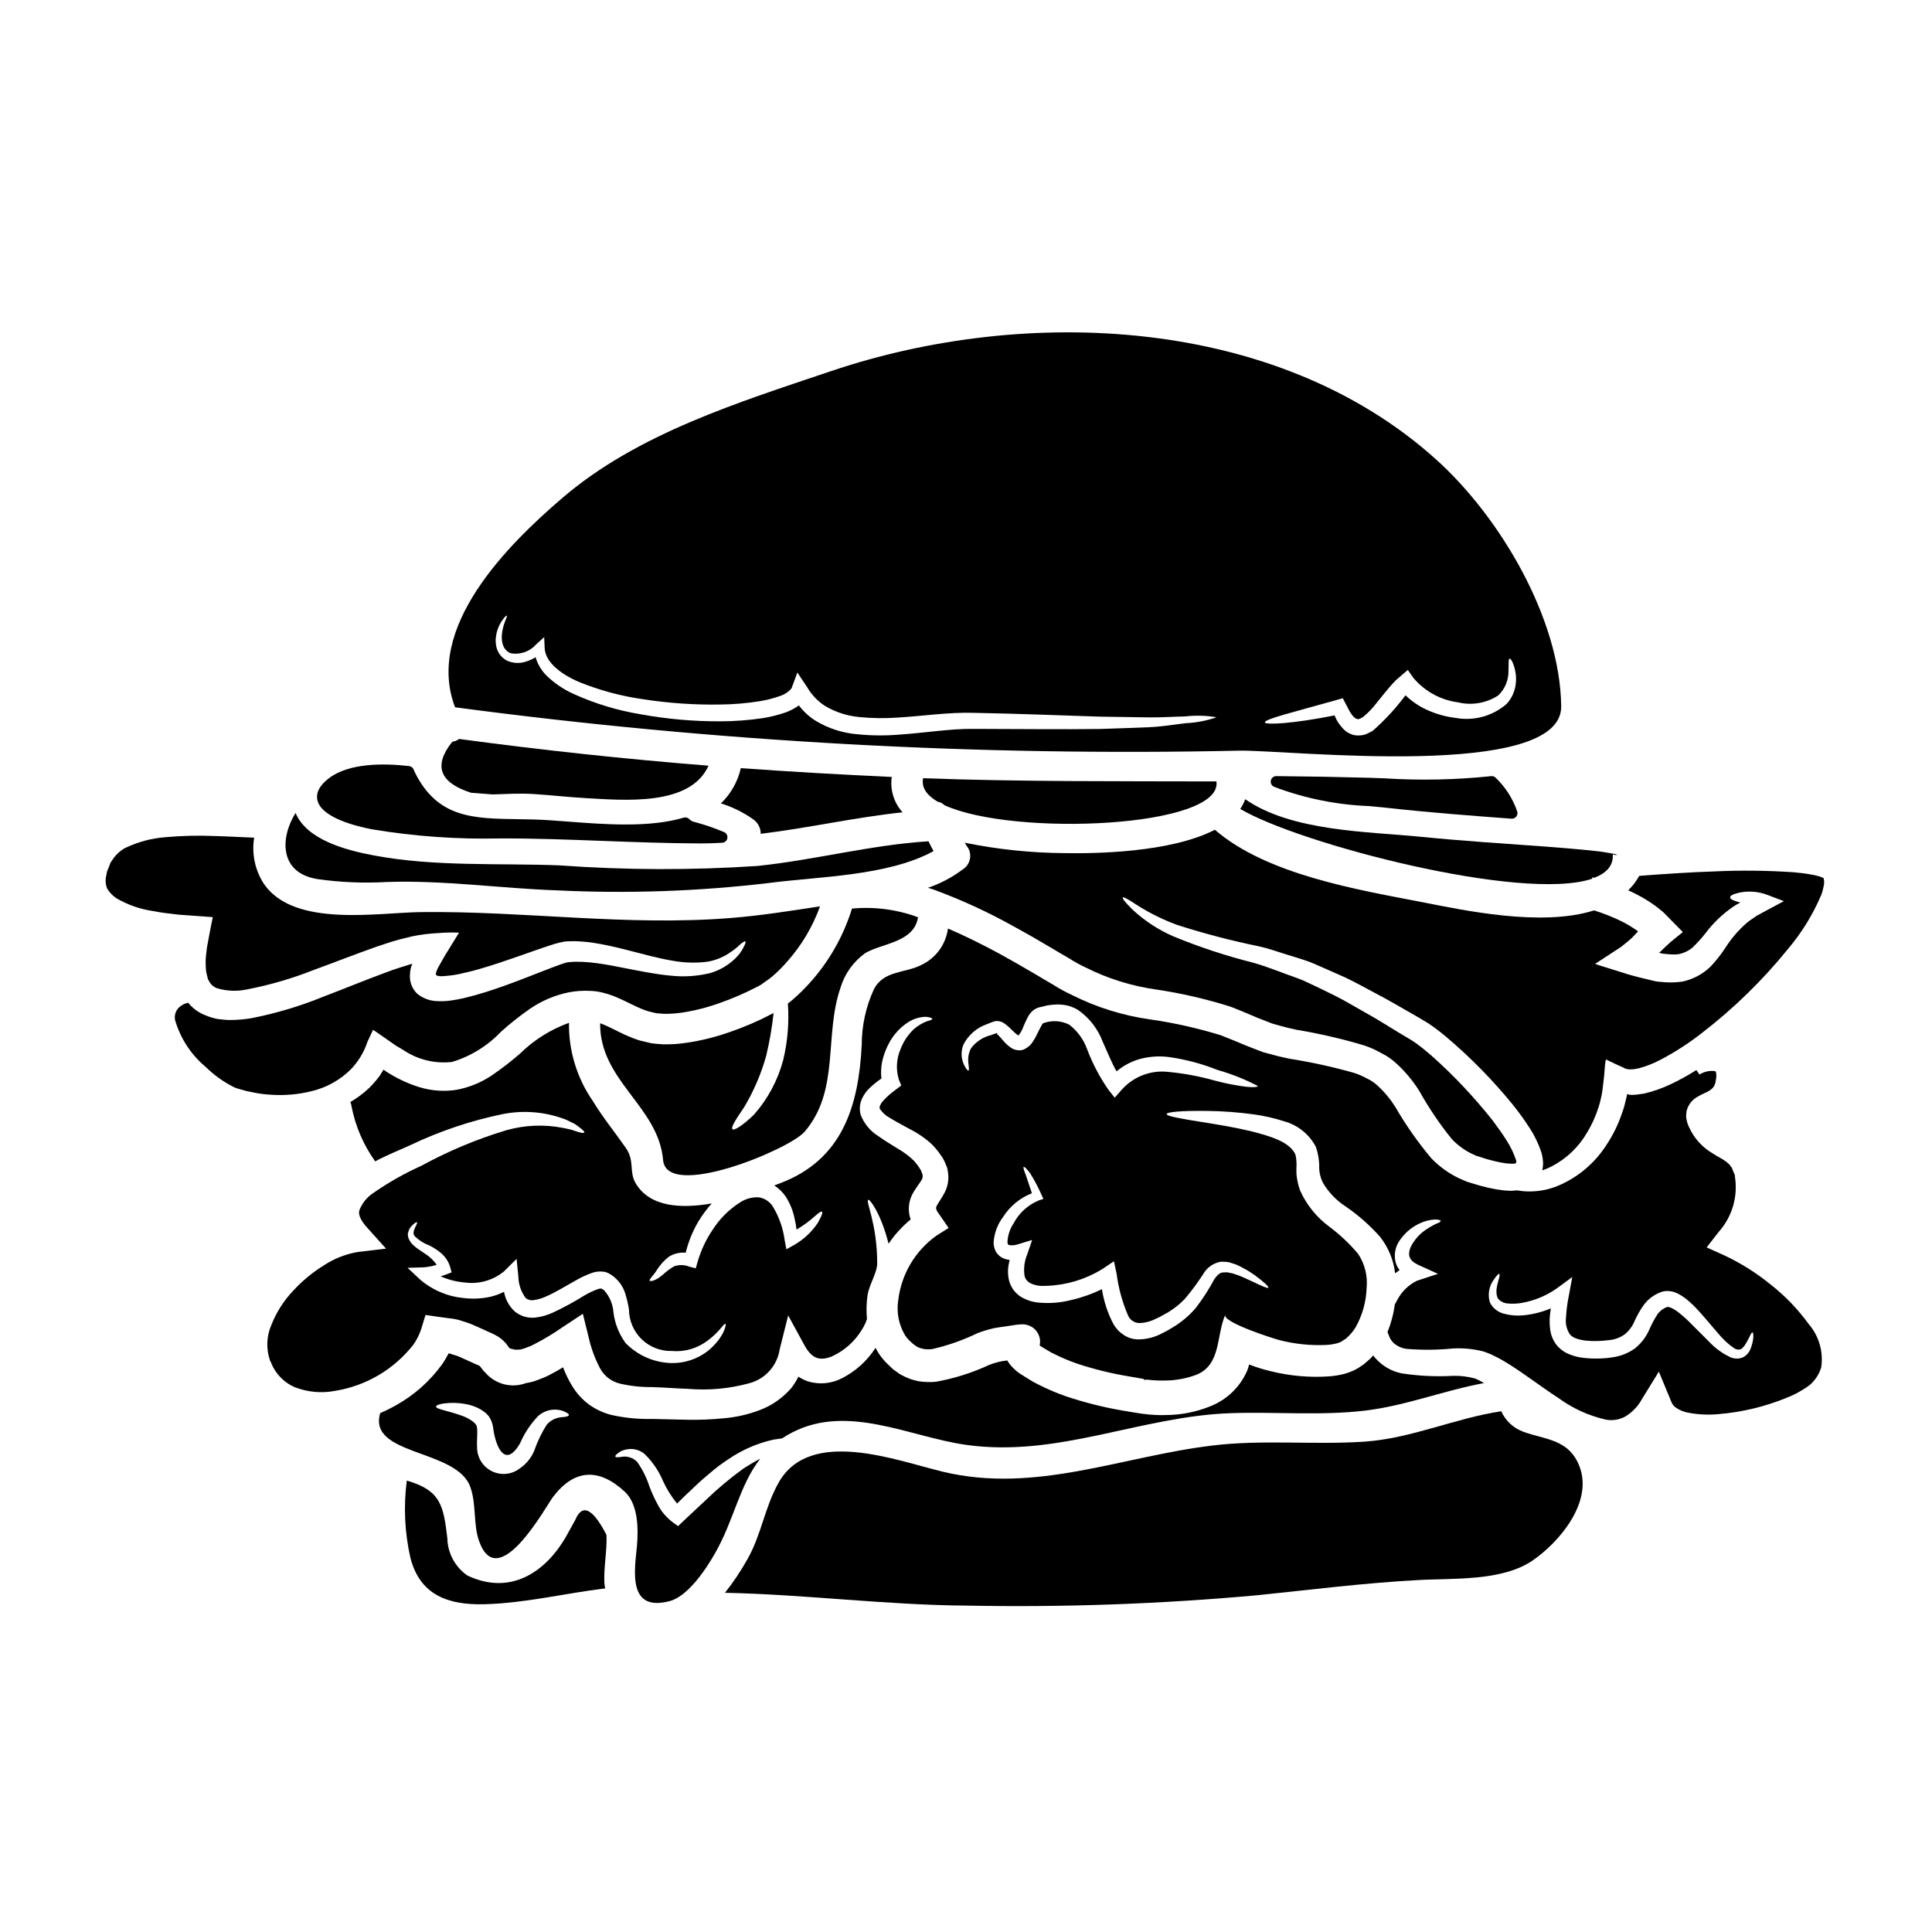
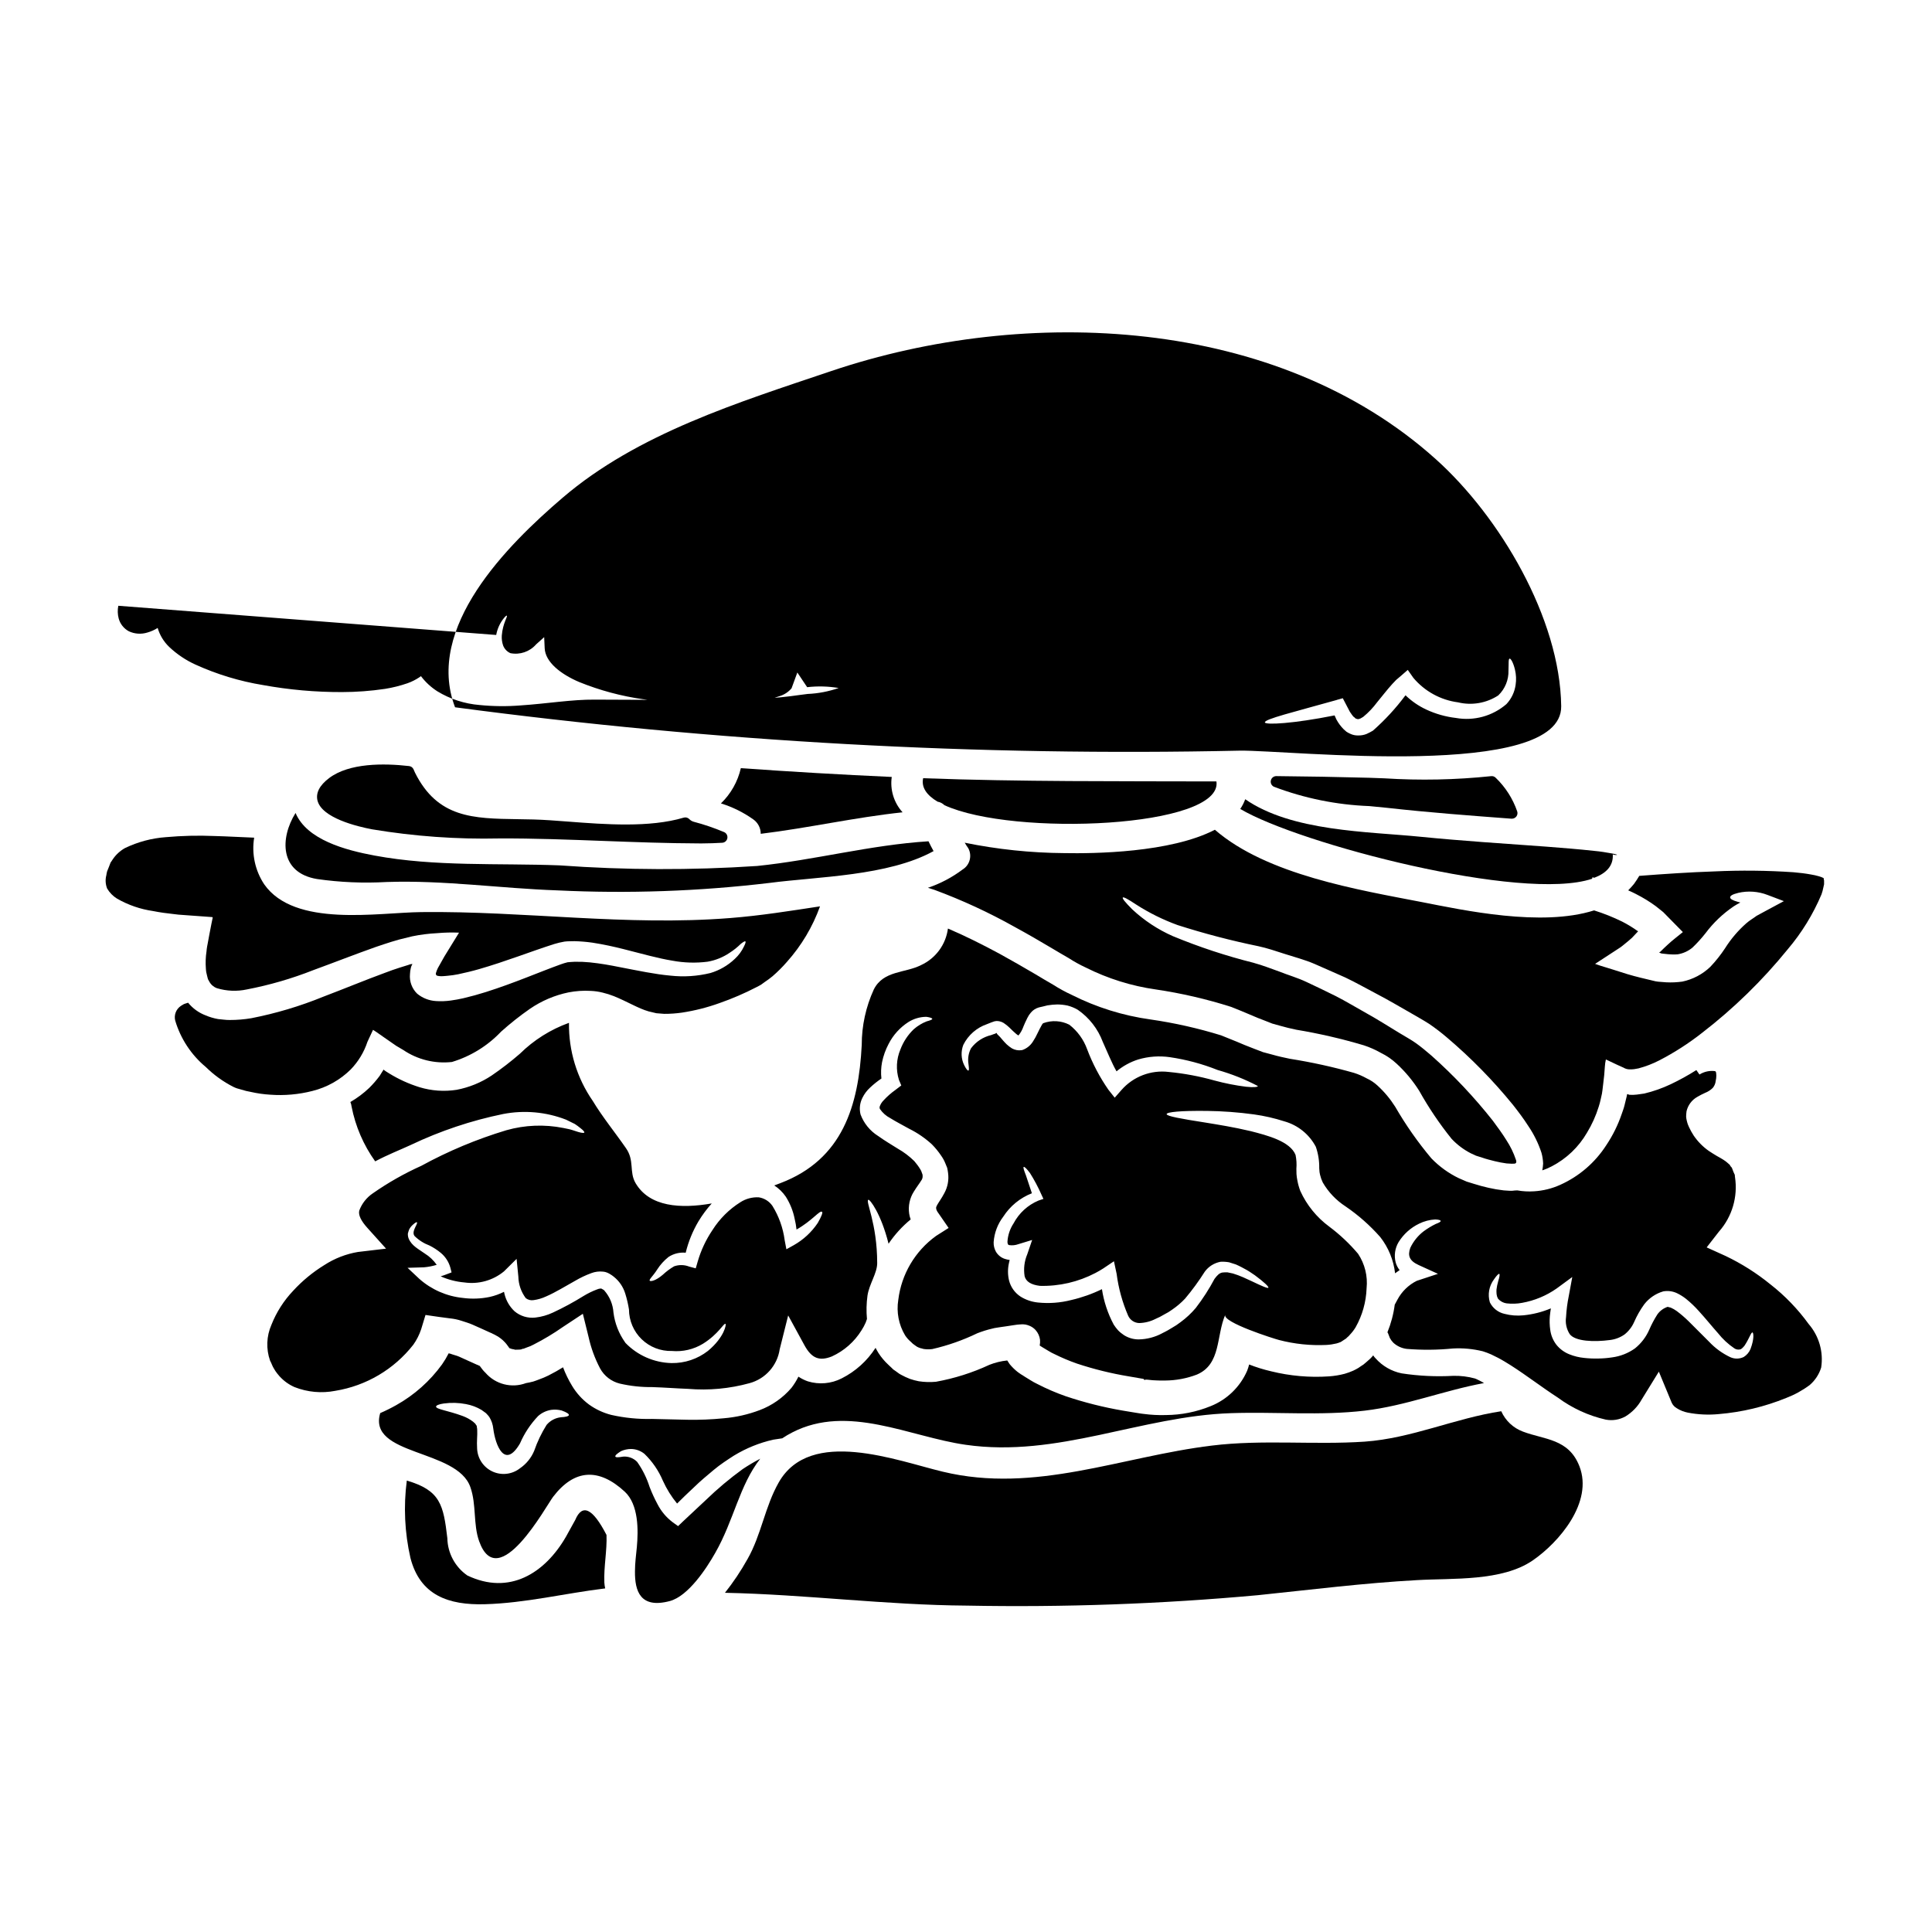
<svg xmlns="http://www.w3.org/2000/svg" fill="#000000" width="800px" height="800px" version="1.1" viewBox="144 144 512 512">
  <g>
    <path d="m242.68 363.79c11.117 1.848 22.383 2.656 33.648 2.406 9.191-0.043 18.523 0.32 27.551 0.656 8.336 0.312 16.961 0.633 25.434 0.66h0.789c1.77 0 3.543-0.074 5.281-0.172h0.004c0.68-0.035 1.246-0.535 1.367-1.203 0.125-0.672-0.227-1.34-0.848-1.617-2.629-1.109-5.328-2.031-8.086-2.754-0.438-0.125-0.828-0.363-1.141-0.691-0.387-0.402-0.965-0.555-1.496-0.391-9.031 2.699-20.934 1.789-30.492 1.055-3.394-0.262-6.555-0.5-9.289-0.57-1.43-0.035-2.82-0.059-4.195-0.078-11.852-0.172-21.215-0.312-27.223-12.32l-0.395-0.906c-0.215-0.473-0.664-0.797-1.18-0.852-6.727-0.766-15.871-0.836-21.195 3.191-2.523 1.91-3.543 3.898-3.086 5.902 1.117 4.672 10.547 6.93 14.551 7.684z" />
-     <path d="m268.85 354.09c1.891 0.137 3.809 0.277 5.699 0.441 3.59-0.109 7.234-0.332 10.824-0.109 4.629 0.301 9.258 0.824 13.918 1.094 10.082 0.551 27.648 2.219 32.469-8.602-22.082-1.754-44.113-4.117-66.086-7.086-0.531 0.402-1.156 0.656-1.812 0.742-5.07 6.34-3.406 10.844 4.988 13.52z" />
    <path d="m228 376.95c6.113 0.875 12.301 1.141 18.465 0.789 15.148-0.52 30.109 1.695 45.238 2.219 18.746 0.906 37.531 0.25 56.168-1.969 12.902-1.695 31.488-1.805 43.535-8.438-0.469-0.848-0.934-1.723-1.344-2.602-15.371 0.961-30.191 4.988-45.484 6.551v-0.004c-17.406 1.152-34.871 1.094-52.273-0.164-16.305-0.629-32.934 0.395-49.047-2.602-7.672-1.426-17.945-4.164-20.934-11.289-4.133 6.629-4.301 15.836 5.676 17.508z" />
-     <path d="m347.07 423.71c0.883-3.711 1.531-7.473 1.945-11.262-0.191 0.082-0.355 0.191-0.52 0.277v-0.004c-3.586 1.887-7.316 3.488-11.152 4.797-3.738 1.328-7.606 2.285-11.535 2.848-1.996 0.301-4.012 0.43-6.027 0.395-1.098-0.082-2.191-0.137-3.234-0.305l-3.094-0.738c-3.977-1.258-7.125-3.258-9.754-4.301v-0.004c-0.223-0.07-0.445-0.152-0.66-0.246-0.133 15.293 15.43 21.977 16.688 36.25 0.93 10.715 33.398-2.754 37.48-7.477 9.445-10.934 5.117-25.535 9.566-38.277h-0.004c1.129-3.668 3.43-6.863 6.551-9.098 4.656-2.684 12.875-2.793 13.973-9.48-5.59-2.074-11.574-2.859-17.508-2.301-2.242 7.254-6.027 13.938-11.098 19.59-1.461 1.637-3.023 3.172-4.684 4.602-0.387 0.34-0.789 0.66-1.207 0.961 0.355 5.019-0.059 10.062-1.234 14.957-1.422 5.383-4.086 10.355-7.777 14.52-3.043 2.961-5.289 4.273-5.672 3.836-0.469-0.523 0.93-2.66 3.094-5.836 2.562-4.281 4.535-8.895 5.863-13.703z" />
    <path d="m226.81 433.11c3.82-0.949 7.312-2.91 10.113-5.672 2.023-2.078 3.543-4.59 4.453-7.344 0.492-1.066 0.988-2.106 1.48-3.176 0.934 0.574 1.918 1.316 2.879 1.969l2.961 2.055c0.242 0.191 0.52 0.332 0.789 0.496l0.602 0.355 0.789 0.465-0.008-0.004c3.785 2.562 8.359 3.688 12.902 3.18 4.961-1.5 9.449-4.269 13.016-8.031 2.422-2.172 4.973-4.191 7.644-6.051 3.086-2.117 6.566-3.602 10.234-4.359 1.941-0.379 3.926-0.512 5.902-0.395 1.074 0.043 2.141 0.199 3.18 0.465 1.008 0.242 1.996 0.555 2.957 0.934 3.644 1.48 6.41 3.231 9.18 4.027l2.055 0.492 2.082 0.164c1.578 0.008 3.16-0.102 4.723-0.328 3.379-0.516 6.699-1.359 9.914-2.516 3.402-1.188 6.719-2.617 9.914-4.277 0.395-0.215 0.789-0.395 1.152-0.629l1.012-0.738h0.004c0.691-0.457 1.359-0.953 1.996-1.48 1.359-1.176 2.633-2.449 3.812-3.805 3.84-4.297 6.816-9.293 8.77-14.715-7.891 1.203-15.742 2.465-23.758 3.094-27.613 2.191-54.41-1.891-81.867-1.574-11.562 0.113-33.605 4.16-41.672-7.363-2.414-3.641-3.363-8.055-2.66-12.359-3.672-0.133-7.125-0.355-10.547-0.438-4.285-0.18-8.578-0.078-12.852 0.305-3.766 0.27-7.445 1.254-10.848 2.898-1.297 0.73-2.406 1.754-3.234 2.988-0.191 0.277-0.355 0.574-0.574 0.852l-0.438 1.148-0.469 1.152c-0.098 0.352-0.168 0.707-0.215 1.066-0.305 1.164-0.227 2.391 0.215 3.508 0.645 1.098 1.551 2.019 2.633 2.684 2.953 1.691 6.195 2.805 9.562 3.289 1.777 0.355 3.562 0.602 5.367 0.789l1.344 0.16 2.633 0.191c1.805 0.137 3.641 0.277 5.453 0.395l0.684 0.051c0.082 0.027 0.246 0 0.301 0.055l-0.051 0.332-0.277 1.344-0.52 2.684-0.496 2.684c-0.078 0.441-0.188 0.906-0.242 1.398l-0.055 0.605h-0.004c-0.23 1.516-0.285 3.047-0.164 4.574 0.027 0.648 0.141 1.293 0.328 1.918l0.215 0.852c0.137 0.219 0.246 0.441 0.359 0.656 0.441 0.812 1.16 1.438 2.027 1.754 2.57 0.777 5.297 0.891 7.922 0.328 6.019-1.156 11.918-2.867 17.617-5.117 5.695-2.082 11.18-4.242 16.629-6.164 1.344-0.465 2.711-0.902 4.082-1.344l2.055-0.602c1.152-0.305 2.301-0.574 3.453-0.852 2.18-0.449 4.394-0.727 6.617-0.836 1.922-0.172 3.856-0.219 5.785-0.133-1.32 2.137-2.606 4.246-3.894 6.328-0.574 1.012-1.148 2.055-1.723 3.066-0.215 0.438-0.391 0.898-0.523 1.367-0.055 0.414 0.164 0.711 0.824 0.738l-0.004 0.004c0.34 0.039 0.68 0.051 1.016 0.027 0.395 0 0.875-0.082 1.316-0.109 0.926-0.082 1.844-0.211 2.754-0.395 1.836-0.395 3.672-0.824 5.481-1.344 7.234-2.082 13.672-4.66 19.949-6.66h-0.004c0.906-0.277 1.824-0.496 2.758-0.656 1.066-0.137 1.777-0.055 2.684-0.109 1.578 0.043 3.156 0.172 4.723 0.395 2.988 0.465 5.699 1.066 8.195 1.695 4.988 1.262 9.234 2.469 12.957 3.07 3.098 0.582 6.269 0.676 9.398 0.273 2.082-0.367 4.062-1.172 5.809-2.359 1.066-0.68 2.059-1.473 2.957-2.363 0.66-0.52 1.07-0.762 1.207-0.656 0.137 0.105 0.055 0.523-0.359 1.316h0.004c-0.594 1.266-1.434 2.402-2.465 3.344-1.824 1.73-4.031 3.008-6.438 3.723-3.477 0.855-7.074 1.086-10.629 0.688-4.055-0.355-8.551-1.316-13.508-2.269-2.465-0.496-5.07-0.961-7.754-1.234v-0.004c-1.348-0.133-2.703-0.188-4.055-0.164-0.629 0.055-1.453 0.055-1.918 0.133v0.004c-0.613 0.148-1.219 0.332-1.809 0.551-5.777 2.082-12.328 4.961-19.859 7.34-1.895 0.602-3.894 1.152-5.977 1.645-1.066 0.246-2.164 0.438-3.312 0.602h-0.004c-1.289 0.18-2.594 0.227-3.891 0.141-1.84-0.105-3.598-0.793-5.016-1.969-1.371-1.348-2.066-3.238-1.891-5.152 0.02-0.555 0.094-1.105 0.223-1.645 0.055-0.16 0.055-0.133 0.055-0.188l0.082-0.277c0.082-0.164 0.133-0.305 0.215-0.438 0.246-0.246-0.188-0.109-0.355-0.109-0.164 0-0.359 0.109-0.602 0.188-0.789 0.246-1.574 0.496-2.363 0.738-1.258 0.395-2.547 0.852-3.836 1.348-5.176 1.891-10.629 4.164-16.41 6.356h0.004c-6.156 2.512-12.543 4.418-19.07 5.695-1.883 0.316-3.789 0.473-5.699 0.469-0.961 0.027-2.055-0.164-3.098-0.246-1.137-0.203-2.25-0.531-3.312-0.984-1.812-0.688-3.41-1.844-4.629-3.348-0.246 0.082-0.496 0.164-0.789 0.246v0.004c-0.246 0.062-0.48 0.176-0.684 0.328-0.164 0.109-0.359 0.191-0.492 0.305v-0.004c-1.242 0.859-1.824 2.398-1.453 3.863 1.43 4.809 4.25 9.09 8.109 12.301 2.152 2.121 4.621 3.894 7.316 5.266 0.309 0.152 0.629 0.281 0.957 0.391l1.152 0.328c0.805 0.262 1.629 0.461 2.465 0.605 1.711 0.391 3.453 0.641 5.207 0.742 3.75 0.277 7.519-0.059 11.16-0.992z" />
    <path d="m520.44 365.75c-14-1.398-34.082-1.371-46.445-9.945-0.328 0.91-0.77 1.777-1.316 2.574 15.562 9.234 74.785 24.715 93.238 18.5l0.105-0.395h0.004c0.152 0.055 0.309 0.102 0.469 0.137 3.285-1.258 5.117-3.258 4.902-6.246 0.027 0.277 2.711 0.332-0.305-0.219-1.508-0.273-3.012-0.52-4.547-0.656-4.219-0.465-8.438-0.789-12.629-1.121-11.191-0.809-22.371-1.523-33.477-2.629z" />
    <path d="m506.86 357.62c1.66 0.152 3.234 0.301 4.66 0.457 11.125 1.246 22.266 2.078 33.043 2.887h0.109l0.004-0.004c0.469 0 0.914-0.227 1.191-0.605 0.277-0.379 0.355-0.871 0.211-1.32-1.164-3.375-3.113-6.43-5.688-8.906-0.32-0.344-0.789-0.504-1.254-0.438-9.383 0.98-18.828 1.172-28.242 0.574l-4.074-0.148c-8.203-0.219-16.402-0.367-24.602-0.441h0.004c-0.691 0.004-1.285 0.484-1.434 1.156-0.152 0.672 0.184 1.359 0.805 1.66 8.086 3.07 16.621 4.801 25.266 5.129z" />
    <path d="m340.33 347.57c-0.812 3.559-2.648 6.805-5.273 9.34 3.055 0.945 5.941 2.367 8.547 4.219 1.258 0.875 2.004 2.309 2 3.84 12.594-1.535 24.984-4.356 37.59-5.699-2.305-2.539-3.359-5.977-2.871-9.371-13.336-0.602-26.664-1.379-39.992-2.328z" />
-     <path d="m472.55 342.93c13.07-0.191 85.457 7.973 85.184-11.781-0.301-23.344-16.305-50.277-33.23-65.457-42.223-37.945-108.63-40.742-160.18-23.371-24.465 8.266-51.344 16.531-71.262 33.617-14.633 12.523-36.523 34.363-28.469 55.496v0.004c68.918 9.168 138.44 13.012 207.95 11.492zm25.73-13.453 1.574-0.438 0.82 1.574c0.332 0.656 0.684 1.316 1.043 2 0.395 0.52 0.789 1.285 1.23 1.508l0.305 0.301c0.082 0.027 0.164 0.027 0.242 0.055 0.164 0.137 0.305 0.082 0.441 0.082 0.109 0.109 0.395-0.137 0.574-0.137 0.246-0.109 0.52-0.328 0.789-0.465h-0.004c1.367-1.125 2.594-2.414 3.648-3.84 1.258-1.504 2.492-3.148 4-4.82l1.066-1.121 1.262-1.07 1.805-1.574 1.48 2.109c3 3.562 7.219 5.879 11.836 6.488 3.652 0.883 7.508 0.219 10.66-1.832 1.805-1.727 2.789-4.137 2.711-6.633 0.082-1.918-0.055-3.039 0.305-3.121 0.242-0.082 0.93 0.879 1.426 2.961h-0.004c0.312 1.309 0.371 2.668 0.164 3.996-0.266 1.91-1.117 3.691-2.438 5.098-3.684 3.176-8.598 4.519-13.383 3.668-2.734-0.316-5.398-1.074-7.891-2.242-2.012-0.941-3.856-2.211-5.453-3.754l-0.109 0.109c-2.519 3.371-5.383 6.473-8.543 9.254-0.547 0.324-1.113 0.617-1.695 0.879-0.68 0.27-1.406 0.402-2.137 0.391-0.766 0.031-1.531-0.129-2.219-0.465-0.332-0.148-0.652-0.324-0.961-0.523l-0.711-0.629h-0.004c-0.781-0.781-1.445-1.676-1.965-2.656-0.164-0.355-0.305-0.684-0.465-1.039-11.125 2.215-18.273 2.547-18.469 1.863-0.223-0.863 7.766-2.781 19.066-5.961zm-222.78-17.203c0.262-1.465 0.852-2.848 1.723-4.055 0.574-0.789 0.961-1.125 1.07-1.07 0.355 0.164-1.043 1.918-1.316 5.289h0.004c-0.059 0.891 0.062 1.785 0.352 2.629 0.348 0.902 1.035 1.633 1.918 2.027 2.527 0.508 5.133-0.383 6.824-2.328l2.137-1.918 0.133 2.934c0.164 3.699 4.301 6.902 9.125 8.957 5.473 2.219 11.195 3.758 17.043 4.578 6.688 1.035 13.453 1.5 20.219 1.395 3.59-0.027 7.172-0.332 10.715-0.902 1.742-0.289 3.453-0.727 5.117-1.316 1.246-0.367 2.359-1.09 3.203-2.082l1.535-4.191 2.602 3.891c1.152 1.98 2.75 3.668 4.66 4.93 2.805 1.676 5.953 2.695 9.207 2.988 3.352 0.332 6.723 0.379 10.082 0.137 6.742-0.395 13.383-1.426 19.977-1.262 12.66 0.246 24.086 0.711 33.645 1.016 4.766 0.082 9.055 0.137 12.879 0.191 3.824 0.055 7.016-0.219 9.699-0.246h-0.004c2.781-0.32 5.594-0.246 8.355 0.219-2.648 0.922-5.418 1.453-8.219 1.574-2.656 0.301-5.949 0.902-9.754 1.066s-8.168 0.305-12.988 0.465c-9.59 0.137-20.988 0-33.645-0.027-6.109-0.055-12.66 1.07-19.68 1.535-3.629 0.293-7.277 0.254-10.902-0.109-3.961-0.324-7.793-1.57-11.184-3.641-1.668-1.07-3.133-2.426-4.328-4.004-0.148 0.117-0.305 0.23-0.469 0.332-0.957 0.633-1.984 1.148-3.066 1.535-1.945 0.672-3.941 1.176-5.977 1.5-3.777 0.562-7.594 0.848-11.414 0.852-7.027 0.02-14.043-0.605-20.957-1.863-6.148-1.008-12.137-2.82-17.812-5.394-2.594-1.168-4.977-2.766-7.039-4.723-1.434-1.379-2.481-3.106-3.039-5.016-0.844 0.531-1.754 0.938-2.711 1.211-1.629 0.512-3.391 0.395-4.934-0.332-1.324-0.715-2.297-1.941-2.688-3.398-0.289-1.098-0.32-2.242-0.098-3.356z" />
+     <path d="m472.55 342.93c13.07-0.191 85.457 7.973 85.184-11.781-0.301-23.344-16.305-50.277-33.23-65.457-42.223-37.945-108.63-40.742-160.18-23.371-24.465 8.266-51.344 16.531-71.262 33.617-14.633 12.523-36.523 34.363-28.469 55.496v0.004c68.918 9.168 138.44 13.012 207.95 11.492zm25.73-13.453 1.574-0.438 0.82 1.574c0.332 0.656 0.684 1.316 1.043 2 0.395 0.52 0.789 1.285 1.23 1.508l0.305 0.301c0.082 0.027 0.164 0.027 0.242 0.055 0.164 0.137 0.305 0.082 0.441 0.082 0.109 0.109 0.395-0.137 0.574-0.137 0.246-0.109 0.52-0.328 0.789-0.465h-0.004c1.367-1.125 2.594-2.414 3.648-3.84 1.258-1.504 2.492-3.148 4-4.82l1.066-1.121 1.262-1.07 1.805-1.574 1.48 2.109c3 3.562 7.219 5.879 11.836 6.488 3.652 0.883 7.508 0.219 10.66-1.832 1.805-1.727 2.789-4.137 2.711-6.633 0.082-1.918-0.055-3.039 0.305-3.121 0.242-0.082 0.93 0.879 1.426 2.961h-0.004c0.312 1.309 0.371 2.668 0.164 3.996-0.266 1.91-1.117 3.691-2.438 5.098-3.684 3.176-8.598 4.519-13.383 3.668-2.734-0.316-5.398-1.074-7.891-2.242-2.012-0.941-3.856-2.211-5.453-3.754l-0.109 0.109c-2.519 3.371-5.383 6.473-8.543 9.254-0.547 0.324-1.113 0.617-1.695 0.879-0.68 0.27-1.406 0.402-2.137 0.391-0.766 0.031-1.531-0.129-2.219-0.465-0.332-0.148-0.652-0.324-0.961-0.523l-0.711-0.629h-0.004c-0.781-0.781-1.445-1.676-1.965-2.656-0.164-0.355-0.305-0.684-0.465-1.039-11.125 2.215-18.273 2.547-18.469 1.863-0.223-0.863 7.766-2.781 19.066-5.961zm-222.78-17.203c0.262-1.465 0.852-2.848 1.723-4.055 0.574-0.789 0.961-1.125 1.07-1.07 0.355 0.164-1.043 1.918-1.316 5.289h0.004c-0.059 0.891 0.062 1.785 0.352 2.629 0.348 0.902 1.035 1.633 1.918 2.027 2.527 0.508 5.133-0.383 6.824-2.328l2.137-1.918 0.133 2.934c0.164 3.699 4.301 6.902 9.125 8.957 5.473 2.219 11.195 3.758 17.043 4.578 6.688 1.035 13.453 1.5 20.219 1.395 3.59-0.027 7.172-0.332 10.715-0.902 1.742-0.289 3.453-0.727 5.117-1.316 1.246-0.367 2.359-1.09 3.203-2.082l1.535-4.191 2.602 3.891h-0.004c2.781-0.32 5.594-0.246 8.355 0.219-2.648 0.922-5.418 1.453-8.219 1.574-2.656 0.301-5.949 0.902-9.754 1.066s-8.168 0.305-12.988 0.465c-9.59 0.137-20.988 0-33.645-0.027-6.109-0.055-12.66 1.07-19.68 1.535-3.629 0.293-7.277 0.254-10.902-0.109-3.961-0.324-7.793-1.57-11.184-3.641-1.668-1.07-3.133-2.426-4.328-4.004-0.148 0.117-0.305 0.23-0.469 0.332-0.957 0.633-1.984 1.148-3.066 1.535-1.945 0.672-3.941 1.176-5.977 1.5-3.777 0.562-7.594 0.848-11.414 0.852-7.027 0.02-14.043-0.605-20.957-1.863-6.148-1.008-12.137-2.82-17.812-5.394-2.594-1.168-4.977-2.766-7.039-4.723-1.434-1.379-2.481-3.106-3.039-5.016-0.844 0.531-1.754 0.938-2.711 1.211-1.629 0.512-3.391 0.395-4.934-0.332-1.324-0.715-2.297-1.941-2.688-3.398-0.289-1.098-0.32-2.242-0.098-3.356z" />
    <path d="m392.47 356.45c0.684 0.121 1.316 0.445 1.812 0.934 18.273 8.383 73.867 6 72.086-6.297-25.918-0.082-51.809 0.105-77.727-0.852-0.527 2.434 0.949 4.5 3.828 6.215z" />
    <path d="m296.44 546.81c-0.824 1.48-1.645 2.934-2.441 4.414-5.59 9.699-15.012 15.645-26.191 10.273l0.004-0.004c-3.231-2.258-5.184-5.922-5.262-9.863-1.039-8.82-1.836-12.66-10.742-15.262v0.004c-0.895 6.832-0.57 13.773 0.961 20.492 2.547 9.918 10.086 12.547 19.727 12.273 10.77-0.301 21.254-2.902 31.883-4.191-0.117-0.52-0.191-1.047-0.223-1.574-0.164-4.219 0.738-8.41 0.574-12.594-3.66-7.086-6.426-8.402-8.289-3.969z" />
    <path d="m408.39 417.36-0.027 0.027c0.027 0 0.055-0.027 0.082-0.027l-0.055-0.105z" />
    <path d="m613.19 484.38c-3.648-2.977-7.641-5.504-11.891-7.535l-5.016-2.273 3.262-4.191h0.004c3.477-3.941 5.031-9.219 4.246-14.414l-0.055-0.438 0.027-0.109-0.395-0.875-0.395-1.043c-0.137-0.246-0.246-0.246-0.332-0.395h0.004c-0.098-0.113-0.172-0.246-0.219-0.391l-0.496-0.438h0.004c-0.383-0.352-0.793-0.664-1.234-0.934-0.438-0.305-1.18-0.684-1.75-1.016-0.684-0.438-1.398-0.82-2.137-1.344-1.559-1.102-2.906-2.473-3.977-4.051-0.461-0.711-0.871-1.453-1.23-2.223l-0.328-0.766c-0.109-0.301-0.191-0.656-0.277-0.984-0.09-0.352-0.145-0.711-0.164-1.07 0.008-0.469 0.047-0.934 0.109-1.398 0.375-1.613 1.41-2.992 2.852-3.805 0.676-0.395 1.371-0.75 2.082-1.07 0.758-0.293 1.449-0.742 2.027-1.316 0.43-0.523 0.699-1.16 0.766-1.832 0.113-0.477 0.168-0.965 0.168-1.453-0.004-0.25-0.023-0.496-0.059-0.742-0.137-0.359-0.027-0.219-0.277-0.414l0.004 0.004c-1.441-0.191-2.906 0.129-4.137 0.902l-0.824-1.18c-2.184 1.387-4.453 2.641-6.793 3.75-2.246 1.066-4.594 1.895-7.012 2.469l-1.969 0.277c-0.652 0.082-1.312 0.102-1.969 0.055-0.172-0.043-0.34-0.109-0.496-0.195-0.188-0.027-0.137 0.438-0.301 0.93-0.164 0.684-0.332 1.348-0.496 2.031-0.188 0.789-0.492 1.574-0.738 2.297-0.996 2.922-2.367 5.703-4.082 8.266-2.961 4.617-7.199 8.273-12.203 10.523-2.191 0.996-4.555 1.582-6.961 1.723-1.484 0.102-2.973 0.02-4.438-0.242-0.457 0.008-0.914 0.043-1.367 0.105-0.824 0.027-1.48-0.082-2.219-0.105h-0.004c-1.363-0.156-2.715-0.383-4.051-0.691-1.285-0.301-2.578-0.629-3.836-1.039-0.656-0.191-1.285-0.395-1.945-0.602l-2.082-0.906h-0.004c-2.711-1.309-5.168-3.09-7.262-5.258-3.586-4.266-6.789-8.84-9.578-13.664-1.316-2.086-2.902-3.984-4.723-5.644-0.844-0.777-1.805-1.418-2.848-1.891-1.07-0.598-2.203-1.086-3.371-1.453-5.574-1.582-11.238-2.824-16.961-3.727-1.574-0.328-3.121-0.656-4.723-1.121l-2.406-0.641-2.441-0.934-2.438-0.961-2.047-0.863c-1.402-0.547-2.797-1.121-4.195-1.695h-0.004c-6.106-1.887-12.355-3.293-18.684-4.207-7.277-1.008-14.34-3.211-20.902-6.523-1.695-0.781-3.332-1.68-4.906-2.684-1.574-0.906-3.098-1.805-4.66-2.754-3.094-1.836-6.246-3.617-9.445-5.394-4.469-2.414-9.055-4.723-13.777-6.742v-0.004c-0.555 4.246-3.254 7.91-7.144 9.699-4.164 2.137-9.973 1.398-12.496 6.438l-0.004 0.004c-2.113 4.617-3.207 9.633-3.203 14.711-0.824 16.082-5.043 30.332-21.512 36.605-0.492 0.191-1.066 0.414-1.668 0.629 1.199 0.777 2.234 1.785 3.043 2.961 1.148 1.805 1.949 3.805 2.363 5.902 0.227 0.93 0.391 1.871 0.492 2.824 4.219-2.387 6.168-5.207 6.769-4.688 0.242 0.191-0.164 1.234-1.152 2.961v-0.004c-1.625 2.422-3.793 4.43-6.332 5.867l-1.969 1.094-0.465-2.438h0.004c-0.426-3.211-1.527-6.297-3.234-9.051-0.84-1.227-2.148-2.047-3.617-2.277-1.719-0.094-3.426 0.359-4.875 1.289-2.984 1.875-5.512 4.394-7.398 7.371-1.734 2.566-3.055 5.383-3.918 8.355l-0.523 1.805-1.723-0.465v0.004c-1.281-0.508-2.699-0.535-4-0.082-1.086 0.629-2.098 1.387-3.016 2.246-1.945 1.668-3.262 1.805-3.453 1.574-0.246-0.328 0.879-1.23 1.969-2.957 0.812-1.273 1.832-2.402 3.016-3.344 1.344-0.879 2.949-1.273 4.547-1.121 0.711-2.93 1.855-5.738 3.394-8.328 1.016-1.684 2.191-3.266 3.508-4.727-8.219 1.426-16.465 0.957-20.191-5.398-1.75-3.012-0.219-5.945-2.547-9.262-2.879-4.164-6.164-8.164-8.797-12.52-4.203-6.07-6.406-13.301-6.297-20.684-4.879 1.758-9.316 4.551-13.012 8.191-2.375 2.059-4.863 3.981-7.457 5.754-2.816 1.879-5.984 3.172-9.312 3.805-3.277 0.512-6.633 0.277-9.809-0.684-2.816-0.875-5.516-2.098-8.027-3.641l-0.879-0.551-0.191-0.137c-0.051-0.023-0.273-0.188-0.273-0.188l-0.191-0.164-0.109 0.219c-0.16 0.242 0.109-0.191-0.93 1.48v-0.004c-0.84 1.125-1.762 2.188-2.758 3.176-1.512 1.43-3.184 2.684-4.984 3.727 0.168 0.395 0.277 0.809 0.324 1.234 1.02 5.223 3.148 10.164 6.25 14.492 3.34-1.777 6.606-3.039 9.508-4.379v-0.004c7.777-3.695 15.969-6.438 24.402-8.164 5.594-1.082 11.375-0.559 16.684 1.504 0.906 0.441 1.672 0.824 2.332 1.148v0.004c0.504 0.332 0.988 0.688 1.453 1.07 0.789 0.602 1.121 1.016 1.039 1.18-0.082 0.164-0.629 0.137-1.574-0.137-0.469-0.16-1.043-0.328-1.699-0.547s-1.426-0.328-2.273-0.52h-0.004c-5.016-1-10.199-0.797-15.121 0.602-7.812 2.352-15.363 5.512-22.523 9.426-4.512 2.027-8.824 4.477-12.879 7.312-1.633 1.109-2.879 2.699-3.562 4.551-0.301 1.18 0.496 2.754 2.137 4.574l4.961 5.512-7.394 0.875v-0.004c-3.195 0.531-6.246 1.715-8.965 3.481-3.047 1.875-5.824 4.16-8.246 6.797-2.488 2.621-4.453 5.691-5.781 9.055-1.312 3-1.438 6.387-0.352 9.477 0.395 0.684 0.574 1.426 1.039 2.137 0.246 0.441 0.531 0.863 0.848 1.262 0.219 0.246 0.395 0.496 0.656 0.789l0.004-0.004c1.098 1.207 2.438 2.168 3.934 2.824 3.438 1.355 7.195 1.699 10.82 0.988 8.176-1.332 15.555-5.691 20.66-12.215 0.895-1.258 1.594-2.644 2.082-4.109l1.148-3.777 3.59 0.52 2.988 0.395v-0.004c1.008 0.105 2 0.32 2.961 0.633 0.984 0.332 2.055 0.629 2.906 1.016l2.519 1.121 2.109 0.961 0.52 0.219 0.137 0.082 0.684 0.328 0.277 0.164 0.547 0.301c0.43 0.281 0.84 0.594 1.23 0.934l0.602 0.602c0.164 0.164 0.219 0.277 0.359 0.414l0.547 0.738 0.246 0.355c0.02 0.07 0.027 0.145 0.027 0.219v-0.219c0.055 0.055 0.273 0.082 0.395 0.164 0.242 0.082 0.488 0.137 0.742 0.164l0.395 0.105c0.711-0.027 1.645 0 1.727-0.16 0.156-0.066 0.32-0.102 0.492-0.109l0.852-0.332h-0.004c0.637-0.199 1.254-0.461 1.836-0.785 2.672-1.363 5.246-2.91 7.703-4.629l5.312-3.508 1.508 6.109c0.641 2.918 1.672 5.738 3.066 8.383 1.102 2.004 2.988 3.453 5.207 4.004 2.82 0.652 5.711 0.965 8.605 0.93 3.426 0.109 6.438 0.359 9.504 0.469 5.473 0.461 10.984-0.047 16.277-1.508 4.215-1.137 7.359-4.668 8-8.988l2.246-8.961 4.297 7.871c1.895 3.481 3.938 4.328 7.289 2.988h0.004c3.234-1.48 5.961-3.883 7.836-6.902 0.434-0.664 0.809-1.359 1.121-2.082 0.109-0.332 0.219-0.629 0.332-0.934-0.191-2.062-0.145-4.141 0.137-6.191 0.465-3.098 2.574-5.949 2.574-8.605 0-10.66-3.203-16.492-2.332-16.797 0.332-0.191 3.316 3.543 5.344 11.645h0.004c1.629-2.422 3.602-4.59 5.859-6.434-0.184-0.488-0.316-0.992-0.395-1.508-0.309-2.039 0.129-4.125 1.234-5.867 0.824-1.344 1.535-2.219 1.918-2.879v0.004c0.301-0.367 0.449-0.84 0.41-1.316-0.02-0.109-0.031-0.219-0.027-0.328l-0.164-0.438c-0.086-0.32-0.219-0.625-0.395-0.906-0.473-0.785-1.016-1.527-1.617-2.215-1.301-1.285-2.766-2.391-4.356-3.293-1.695-1.066-3.481-2.109-5.231-3.371v0.004c-2.144-1.34-3.785-3.352-4.664-5.719-0.367-1.477-0.191-3.031 0.492-4.387 0.5-1.023 1.188-1.945 2.027-2.711 0.938-0.887 1.941-1.691 3.012-2.41-0.164-1.441-0.109-2.902 0.168-4.328 0.344-1.68 0.926-3.305 1.727-4.82 1.211-2.383 3.035-4.398 5.285-5.84 1.418-0.883 3.055-1.355 4.723-1.367 1.039 0.137 1.574 0.355 1.574 0.547s-0.52 0.395-1.48 0.656c-1.254 0.488-2.41 1.195-3.422 2.082-1.57 1.5-2.781 3.34-3.543 5.371-1.078 2.547-1.215 5.391-0.395 8.027l0.629 1.508-1.508 1.148h0.004c-1.168 0.824-2.242 1.77-3.207 2.824-0.402 0.406-0.723 0.891-0.93 1.422-0.137 0.258-0.145 0.559-0.031 0.824 0.703 1.031 1.648 1.867 2.758 2.441 1.48 0.93 3.207 1.805 5.07 2.852v-0.004c2.16 1.078 4.16 2.453 5.941 4.082 0.918 0.926 1.742 1.934 2.469 3.016 0.453 0.637 0.832 1.328 1.121 2.055l0.469 1.148c0.109 0.453 0.191 0.91 0.242 1.371 0.254 1.852-0.094 3.738-1 5.379-0.738 1.398-1.508 2.414-1.895 3.125s-0.273 0.824-0.215 1.094c-0.055 0.109 0.188 0.414 0.273 0.66l0.684 0.984 2.301 3.34-3.371 2.137 0.004 0.004c-5.535 4.008-9.152 10.141-9.973 16.926-0.523 3.25 0.117 6.578 1.809 9.398 0.418 0.633 0.926 1.207 1.504 1.695l0.414 0.395 0.109 0.109c0.07 0.062 0.141 0.117 0.219 0.168l0.684 0.492c0.18 0.133 0.375 0.242 0.578 0.324 0.207 0.062 0.406 0.137 0.602 0.223 0.328 0.027 0.602 0.191 0.93 0.219 0.727 0.098 1.465 0.098 2.191 0 4.121-0.945 8.117-2.352 11.918-4.191 1.297-0.508 2.625-0.922 3.977-1.234l0.547-0.133 0.656-0.109 0.879-0.137 1.723-0.246 1.781-0.273 0.957-0.137 0.629-0.055 0.496-0.027 0.004-0.008c0.375-0.016 0.75 0.004 1.121 0.059 0.387 0.078 0.766 0.199 1.125 0.355 0.582 0.254 1.105 0.625 1.531 1.094 0.652 0.727 1.066 1.637 1.184 2.602 0.039 0.504 0.012 1.012-0.086 1.508 0.051 0.047 0.105 0.082 0.168 0.113 0.215 0.137 0.629 0.395 0.629 0.395 0.984 0.551 2.164 1.371 3.039 1.727 1.953 0.973 3.969 1.824 6.031 2.547 4.496 1.488 9.102 2.625 13.773 3.394l2.551 0.441 1.285 0.219 0.328 0.301 0.055 0.082c0.012-0.07 0.039-0.137 0.086-0.191l0.656 0.027 1.316 0.137c0.414 0.027 0.711 0.027 1.098 0.055 0.684 0.055 1.426 0.027 2.191 0.027 2.883-0.016 5.742-0.547 8.438-1.574 6.465-2.754 5.094-10.234 7.535-15.863-0.879 2 12.988 6.383 14.223 6.691h-0.004c4.109 1.074 8.355 1.516 12.598 1.316 0.895-0.051 1.781-0.184 2.656-0.395 0.328-0.086 0.648-0.195 0.961-0.328 0.027 0 0.105-0.055 0.16-0.055l1.422-0.93 0.305-0.305c0.273-0.199 0.512-0.441 0.715-0.711 0.574-0.598 1.078-1.258 1.508-1.969 1.781-3.16 2.777-6.703 2.902-10.328 0.332-3.211-0.465-6.434-2.246-9.125-2.266-2.684-4.832-5.102-7.644-7.207-3.32-2.445-5.961-5.695-7.672-9.445-0.336-0.879-0.594-1.785-0.766-2.711-0.121-0.586-0.207-1.184-0.25-1.781l-0.027-1.398v0.004c0.102-1.23 0.027-2.465-0.219-3.672-1.426-3.617-7.508-5.18-11.863-6.297-4.602-1.094-8.684-1.727-12-2.273-6.629-1.039-10.301-1.695-10.301-2.246s3.727-0.93 10.574-0.848v-0.004c4.207 0.051 8.406 0.359 12.574 0.93 2.727 0.379 5.414 0.992 8.031 1.836 3.594 1 6.617 3.438 8.355 6.738 0.637 1.832 0.941 3.762 0.902 5.699l0.082 1.043c0.059 0.227 0.105 0.457 0.137 0.688 0.164 0.699 0.406 1.379 0.715 2.027 1.488 2.566 3.562 4.742 6.051 6.356 3.387 2.312 6.469 5.035 9.18 8.109 2.176 2.777 3.539 6.106 3.938 9.613 0.395-0.301 0.789-0.574 1.203-0.848v0.004c-0.477-0.594-0.832-1.273-1.039-2.004-0.484-1.84-0.207-3.793 0.77-5.426 1.309-2.106 3.188-3.797 5.422-4.875 1.336-0.66 2.789-1.043 4.273-1.121 0.93 0.027 1.426 0.188 1.453 0.395 0.027 0.203-0.395 0.465-1.285 0.789v-0.004c-1.125 0.551-2.199 1.203-3.211 1.945-1.523 1.164-2.742 2.676-3.559 4.41-0.738 2.055-0.242 3.426 2.219 4.547l5.117 2.332-5.59 1.84v-0.004c-2.199 1.09-4.004 2.844-5.152 5.012-0.246 0.414-0.465 0.879-0.711 1.32v-0.004c-0.328 2.523-0.984 4.988-1.945 7.344l0.137 0.164 0.52 1.344v-0.004c0.246 0.465 0.562 0.891 0.934 1.262 0.984 0.891 2.223 1.457 3.543 1.617 4.062 0.328 8.145 0.293 12.199-0.109 2.672-0.152 5.352 0.098 7.949 0.738 0.746 0.234 1.477 0.508 2.191 0.824 0.629 0.301 1.258 0.602 1.836 0.906 1.203 0.629 2.301 1.316 3.398 2 4.301 2.754 8.266 5.832 12.465 8.551l-0.004-0.004c3.781 2.801 8.102 4.789 12.688 5.832 1.789 0.344 3.644 0.043 5.234-0.848 1.785-1.086 3.258-2.613 4.273-4.438l4.574-7.426 3.402 8.223c0.277 0.605 0.734 1.113 1.312 1.449 0.895 0.578 1.891 0.977 2.934 1.184 2.715 0.527 5.492 0.66 8.246 0.391 6.137-0.512 12.156-1.953 17.859-4.273 2.223-0.852 4.316-2.004 6.223-3.422 1.43-1.23 2.481-2.832 3.039-4.629 0.645-4.148-0.57-8.363-3.312-11.539-2.867-3.957-6.277-7.496-10.129-10.508zm-281.57 17.617c-2.758 2.152-6.172 3.293-9.668 3.231-4.625-0.109-9.016-2.039-12.223-5.367l-0.027-0.055-0.055-0.082c-1.656-2.332-2.711-5.039-3.07-7.875-0.141-2.156-0.988-4.203-2.41-5.832 0-0.109-0.52-0.359-0.789-0.52l-0.082-0.027h-0.027c-0.367 0.008-0.73 0.09-1.066 0.246-1.23 0.461-2.418 1.039-3.543 1.727-2.621 1.629-5.34 3.102-8.137 4.406-1.473 0.691-3.043 1.137-4.656 1.32-1.988 0.223-3.984-0.379-5.512-1.672-1.285-1.207-2.199-2.758-2.633-4.469-0.07-0.223-0.121-0.453-0.16-0.684-1.219 0.617-2.508 1.078-3.84 1.367-2.332 0.48-4.727 0.566-7.086 0.25-4.266-0.438-8.289-2.199-11.504-5.043l-3.125-2.934 4.328-0.133h0.004c1.152-0.098 2.289-0.32 3.394-0.66-0.832-1.199-1.906-2.215-3.148-2.984-1.641-1.18-3.453-2.027-4.269-3.938v0.004c-0.18-0.445-0.258-0.922-0.223-1.398 0.098-0.371 0.215-0.738 0.355-1.094 0.254-0.469 0.586-0.887 0.988-1.234 0.574-0.523 0.961-0.738 1.066-0.633 0.105 0.105-0.027 0.496-0.395 1.18-0.277 0.629-0.852 1.695-0.246 2.465 1.133 1.109 2.488 1.969 3.973 2.523 1.078 0.539 2.09 1.199 3.012 1.969 1.203 1.008 2.07 2.352 2.496 3.859l0.328 1.289-1.371 0.52c-0.465 0.191-0.984 0.355-1.508 0.52v0.004c1.988 0.887 4.109 1.434 6.277 1.617 3.754 0.543 7.566-0.52 10.496-2.934l3.34-3.312 0.465 4.684c0.039 2.066 0.727 4.07 1.969 5.727 0.59 0.457 1.344 0.645 2.082 0.52 1.129-0.152 2.227-0.477 3.262-0.957 2.547-1.098 5.07-2.688 7.699-4.141 1.379-0.816 2.828-1.504 4.328-2.055 0.996-0.379 2.066-0.512 3.121-0.395 0.359 0.027 0.711 0.109 1.043 0.25 0.191 0.105 0.273 0.105 0.574 0.273l0.219 0.137h0.004c0.348 0.199 0.676 0.426 0.984 0.684 1.445 1.145 2.504 2.703 3.043 4.469 0.43 1.379 0.762 2.789 0.988 4.219 0.016 2.977 1.23 5.824 3.375 7.894 2.141 2.07 5.027 3.188 8.008 3.102 2.875 0.254 5.754-0.418 8.223-1.918 4.191-2.606 5.512-5.562 5.973-5.262 0.262 0.016-0.23 3.481-4.644 7.152zm123.05-10.957c1.238-0.844 2.375-1.816 3.398-2.906 1.895-2.254 3.633-4.633 5.207-7.125 1.008-1.379 2.508-2.32 4.191-2.629 0.75-0.039 1.504 0.008 2.246 0.137 0.637 0.191 1.238 0.383 1.812 0.578 1.066 0.465 2 0.984 2.852 1.453 0.852 0.469 1.535 1.012 2.191 1.422 2.492 1.84 3.723 3.043 3.562 3.289s-1.727-0.441-4.469-1.754c-0.684-0.328-1.426-0.656-2.273-1.039-0.852-0.383-1.723-0.684-2.684-0.988-0.465-0.082-0.961-0.191-1.453-0.301h-0.004c-0.441-0.012-0.879 0.008-1.316 0.055-0.789 0.133-1.398 0.762-2.082 1.695-1.438 2.699-3.094 5.273-4.961 7.699-1.188 1.406-2.539 2.668-4.023 3.754-0.719 0.562-1.48 1.066-2.277 1.508l-1.148 0.684c-0.523 0.301-0.906 0.465-1.371 0.711v0.004c-1.949 1.066-4.133 1.641-6.356 1.668-1.359-0.004-2.688-0.395-3.836-1.121-0.57-0.371-1.102-0.801-1.574-1.289-0.426-0.469-0.809-0.973-1.152-1.504-1.57-2.934-2.625-6.113-3.125-9.402-2.594 1.266-5.32 2.231-8.133 2.879-2.891 0.742-5.887 0.965-8.855 0.656-1.633-0.168-3.207-0.703-4.598-1.574-1.52-1-2.606-2.535-3.043-4.301-0.352-1.504-0.355-3.066-0.016-4.574 0.055-0.301 0.137-0.547 0.191-0.824-0.445-0.055-0.887-0.152-1.316-0.297-0.977-0.328-1.805-1-2.328-1.895-0.43-0.777-0.637-1.656-0.602-2.547 0.176-2.445 1.062-4.789 2.551-6.738 1.812-2.812 4.469-4.981 7.586-6.199-0.656-1.945-1.18-3.562-1.574-4.723-0.52-1.344-0.789-2.109-0.602-2.246 0.184-0.137 0.789 0.441 1.668 1.617 1.156 1.832 2.172 3.746 3.043 5.727l0.52 1.121-1.316 0.441h0.004c-2.836 1.191-5.172 3.332-6.606 6.055-0.965 1.461-1.523 3.152-1.617 4.902-0.004 0.238 0.055 0.477 0.164 0.684 0.09 0.09 0.203 0.148 0.328 0.168 0.801 0.113 1.621 0.027 2.383-0.25l3.672-1.121-1.289 3.777c-0.777 1.832-1.023 3.848-0.711 5.812 0.359 1.48 1.781 2.301 4.059 2.574 5.102 0.137 10.156-1.035 14.684-3.398 0.738-0.395 1.453-0.789 2.082-1.203l2.852-1.918 0.711 3.34v0.004c0.492 3.812 1.516 7.535 3.043 11.066 0.516 1.164 1.652 1.93 2.926 1.969 1.531-0.039 3.031-0.422 4.387-1.125l1.07-0.492 1.18-0.656v-0.004c0.754-0.371 1.473-0.809 2.148-1.305zm19.562-59.039c-2.82-0.355-5.609-0.906-8.355-1.648-3.969-1.117-8.031-1.879-12.137-2.273-4.719-0.582-9.422 1.215-12.551 4.793l-1.777 2.027-1.672-2.109c-2.316-3.336-4.211-6.945-5.644-10.746-0.926-2.566-2.566-4.82-4.723-6.492-2.148-1.09-4.652-1.23-6.91-0.395h-0.023c-0.184 0.184-0.332 0.398-0.441 0.633-0.328 0.547-0.656 1.258-1.012 1.969-0.367 0.809-0.797 1.586-1.289 2.324-0.645 1-1.594 1.762-2.711 2.168l-0.137 0.027-0.105 0.027h-0.004c-0.879 0.129-1.773-0.035-2.551-0.465-0.496-0.312-0.965-0.668-1.395-1.066-0.738-0.715-1.285-1.402-1.777-1.969-0.277-0.273-0.496-0.52-0.684-0.684h-0.004c-0.102-0.117-0.176-0.25-0.223-0.395l-0.395 0.215c-0.332 0.082-0.684 0.246-1.016 0.359h0.004c-2.148 0.496-4.051 1.738-5.371 3.508-0.656 1.25-0.898 2.684-0.684 4.082 0.133 1.07 0.215 1.727 0 1.812-0.215 0.082-0.602-0.395-1.125-1.426v-0.004c-0.828-1.688-0.906-3.648-0.219-5.398 1.297-2.582 3.559-4.551 6.297-5.481 0.355-0.137 0.711-0.273 1.094-0.438l0.547-0.191 0.137-0.055 0.082-0.027 0.438-0.082 0.277-0.027c0.816 0.008 1.598 0.301 2.223 0.82 0.395 0.285 0.77 0.598 1.121 0.934 0.629 0.602 1.203 1.203 1.754 1.645 0.195 0.172 0.406 0.316 0.633 0.438 0.574-0.703 1.02-1.5 1.312-2.359 0.301-0.684 0.602-1.453 1.066-2.328 0.246-0.508 0.562-0.977 0.934-1.402 0.527-0.621 1.219-1.078 2-1.312l0.191-0.055c0.711-0.16 1.453-0.328 2.164-0.52 0.863-0.141 1.73-0.223 2.602-0.246 0.93 0.008 1.852 0.105 2.758 0.301 0.949 0.246 1.863 0.625 2.711 1.125 3.016 2.09 5.32 5.055 6.606 8.492 1.285 2.82 2.363 5.566 3.644 7.809 1.699-1.41 3.652-2.481 5.754-3.148 2.719-0.801 5.578-1.008 8.383-0.605 4.34 0.637 8.586 1.773 12.66 3.398 3.688 1.043 7.262 2.465 10.656 4.246 0.012 0.27-1.113 0.406-3.113 0.191zm133.68 69.48c-0.363 0.883-0.996 1.633-1.809 2.137-1.117 0.543-2.414 0.562-3.543 0.055-2.113-0.996-4.019-2.383-5.621-4.086l-5.512-5.512v0.004c-0.965-0.945-1.988-1.82-3.066-2.629-0.492-0.355-1.02-0.66-1.574-0.906-0.277-0.09-0.562-0.164-0.848-0.219-1.094 0.363-2.047 1.062-2.715 2-0.828 1.301-1.555 2.664-2.164 4.082-0.844 1.926-2.141 3.617-3.781 4.934-1.801 1.281-3.891 2.102-6.082 2.383-1.227 0.188-2.461 0.285-3.699 0.301-1.234 0.027-2.469-0.027-3.695-0.164-1.316-0.129-2.609-0.441-3.84-0.93-1.402-0.539-2.637-1.449-3.562-2.633-0.852-1.137-1.395-2.477-1.574-3.891-0.168-1.188-0.203-2.391-0.105-3.59 0.051-0.738 0.188-1.398 0.273-2.082-2.309 0.969-4.746 1.586-7.234 1.836-1.711 0.176-3.434 0.043-5.094-0.395-1.672-0.383-3.082-1.504-3.84-3.043-0.617-2.074-0.219-4.316 1.07-6.055 0.738-1.07 1.23-1.574 1.426-1.48 0.191 0.094 0.078 0.789-0.305 2h0.004c-0.203 0.699-0.352 1.414-0.438 2.141-0.02 0.41-0.012 0.82 0.027 1.23 0.043 0.402 0.164 0.797 0.352 1.152 0.594 0.715 1.441 1.176 2.363 1.289 1.34 0.156 2.699 0.109 4.027-0.141 3.312-0.586 6.453-1.895 9.207-3.832l4.109-3.016-0.934 5.07c-0.375 1.824-0.613 3.676-0.715 5.535-0.234 1.57 0.105 3.176 0.961 4.516 1.453 1.969 6.523 2.137 10.688 1.574 1.391-0.164 2.715-0.672 3.859-1.477 1.094-0.871 1.957-1.988 2.523-3.262 0.723-1.668 1.621-3.25 2.688-4.723 1.277-1.645 3.039-2.844 5.039-3.426 1.266-0.23 2.57-0.047 3.727 0.523 0.812 0.398 1.586 0.887 2.301 1.449 1.207 0.977 2.332 2.051 3.367 3.207 1.949 2.137 3.562 4.164 5.117 5.902 1.223 1.543 2.676 2.891 4.305 4 0.445 0.312 1.004 0.422 1.535 0.301 0.438-0.082 0.852-0.605 1.203-1.016 1.316-2.027 1.727-3.59 2.109-3.481 0.238 0.105 0.508 1.594-0.531 4.359z" />
    <path d="m627.33 377.08c-0.027-0.164 0-0.332-0.082-0.395-0.387-0.191-0.793-0.348-1.207-0.461-0.676-0.195-1.359-0.352-2.055-0.465-1.48-0.277-3.07-0.469-4.684-0.605-6.996-0.477-14.012-0.547-21.016-0.219-6.383 0.215-13.043 0.656-19.863 1.18-0.395 0.684-0.852 1.371-1.398 2.137-0.465 0.602-1.016 1.148-1.535 1.699 0.684 0.301 1.398 0.629 2.082 0.984v0.004c1.832 0.926 3.582 1.996 5.234 3.207l1.969 1.574 1.75 1.781c1.18 1.18 2.301 2.363 3.453 3.508-1.285 1.066-2.875 2.246-4.082 3.398-0.602 0.574-1.23 1.121-1.805 1.727l-0.109 0.105c-0.078 0.031-0.152 0.07-0.223 0.113-0.109 0.082 0 0.109 0.332 0.246l0.109 0.055c0.027 0 0 0 0.328 0.055l1.48 0.16v0.004c0.871 0.09 1.754 0.102 2.629 0.027 1.434-0.238 2.777-0.852 3.891-1.781 1.238-1.188 2.391-2.461 3.453-3.809 2.078-2.777 4.606-5.184 7.477-7.125 0.57-0.367 1.156-0.703 1.758-1.012-0.219-0.055-0.441-0.109-0.629-0.164-1.426-0.395-2.082-0.789-2.082-1.203 0-0.418 0.656-0.824 2.137-1.18v-0.004c2.586-0.602 5.297-0.41 7.777 0.547l4.328 1.641-4.602 2.469c-0.789 0.438-1.672 0.906-2.629 1.426-0.852 0.656-1.84 1.18-2.754 2-2.168 1.914-4.051 4.129-5.59 6.574-1.164 1.77-2.481 3.426-3.938 4.961-2.055 1.961-4.613 3.305-7.394 3.891-1.414 0.199-2.848 0.266-4.273 0.191l-2.109-0.164c-0.484-0.047-0.961-0.137-1.426-0.273l-1.645-0.395c-2.219-0.52-4.496-1.094-6.875-1.891-1.18-0.395-2.387-0.738-3.59-1.125l-1.781-0.547-1.426-0.492c1.785-1.148 3.594-2.332 5.43-3.543l1.344-0.879c0.395-0.277 0.684-0.547 1.039-0.824 0.656-0.547 1.371-1.094 1.969-1.668l1.574-1.672 0.027-0.027v-0.055c-0.055-0.027 0 0.027-0.16-0.082l-0.008 0.004c-1.289-0.922-2.648-1.746-4.059-2.465-2.394-1.172-4.879-2.164-7.422-2.961-13.973 4.441-34.637-0.055-45.59-2.191-16.797-3.258-41.102-7.207-54.906-19.18-11.785 6.121-32.109 6.336-39.922 6.191-8.859-0.062-17.691-0.988-26.371-2.758 0.285 0.5 0.598 0.984 0.934 1.449 1.082 1.977 0.434 4.457-1.48 5.644-2.789 2.098-5.898 3.738-9.207 4.856 0.574 0.188 1.148 0.355 1.727 0.547 7.344 2.719 14.461 6.008 21.289 9.84 3.312 1.805 6.551 3.672 9.672 5.535 1.574 0.934 3.125 1.863 4.688 2.754h-0.004c1.43 0.922 2.922 1.746 4.465 2.461 5.848 2.934 12.129 4.898 18.605 5.812 6.742 1 13.395 2.539 19.895 4.606 1.574 0.602 3.148 1.285 4.684 1.918l2.332 0.988 1.969 0.762 1.945 0.766 2.082 0.578c1.344 0.395 2.793 0.734 4.246 1.039h-0.004c6.055 1.004 12.039 2.387 17.922 4.137 1.57 0.512 3.082 1.184 4.516 2 1.535 0.746 2.949 1.715 4.195 2.879 2.297 2.121 4.305 4.535 5.973 7.18 2.504 4.484 5.379 8.746 8.602 12.746 1.461 1.547 3.172 2.836 5.066 3.809l1.371 0.633 1.645 0.52c1.121 0.395 2.219 0.656 3.312 0.934 1.039 0.258 2.09 0.457 3.148 0.602l1.371 0.082c0.246 0 0.711-0.027 0.766-0.027 0.164-0.008 0.312-0.102 0.395-0.246 0.043-0.074 0.062-0.164 0.055-0.25 0.004-0.188-0.031-0.375-0.109-0.547-0.613-1.828-1.461-3.57-2.519-5.18-1.094-1.777-2.363-3.481-3.59-5.148-4.91-6.219-10.355-11.996-16.277-17.262-1.371-1.18-2.754-2.328-4.055-3.258-1.301-0.934-3.016-1.863-4.469-2.754-2.984-1.812-5.859-3.644-8.684-5.207-2.82-1.562-5.484-3.203-8.141-4.547s-5.203-2.523-7.672-3.699c-2.469-1.176-4.961-1.863-7.262-2.793-2.328-0.824-4.519-1.699-6.766-2.301l0.004-0.008c-7.32-1.832-14.5-4.199-21.477-7.086-3.953-1.742-7.582-4.137-10.742-7.082-1.945-1.945-2.711-2.93-2.519-3.148s1.344 0.395 3.543 1.863v-0.004c3.441 2.211 7.117 4.031 10.961 5.43 7.043 2.254 14.207 4.129 21.453 5.613 2.273 0.492 4.633 1.285 7.086 2.082 2.453 0.797 5.152 1.48 7.754 2.602 2.602 1.121 5.316 2.363 8.141 3.59 2.793 1.316 5.562 2.906 8.492 4.438 2.934 1.531 5.902 3.289 8.984 5.043 1.574 0.934 3.016 1.699 4.766 2.82 1.641 1.121 3.219 2.328 4.723 3.617 6.375 5.406 12.234 11.387 17.508 17.867 1.398 1.777 2.793 3.617 4.086 5.644 1.473 2.176 2.637 4.543 3.453 7.039 0.258 0.93 0.402 1.887 0.438 2.852-0.035 0.605-0.109 1.211-0.223 1.805 0.859-0.285 1.695-0.641 2.496-1.066 3.898-2.019 7.141-5.109 9.344-8.906 1.324-2.172 2.371-4.5 3.121-6.93 0.207-0.641 0.383-1.289 0.52-1.945l0.219-0.988 0.109-0.492 0.137-0.934c0.133-1.316 0.328-2.547 0.465-4l0.164-2.164 0.109-1.094h0.008c0.035-0.293 0.09-0.586 0.16-0.875 0.988 0.465 2.004 0.934 3.016 1.426l1.645 0.738c0.484 0.297 1.043 0.461 1.613 0.465 0.402 0.012 0.809-0.008 1.207-0.055l1.203-0.215 0.004-0.004c1.875-0.5 3.695-1.199 5.422-2.086 4.031-2.078 7.852-4.539 11.414-7.34 8.383-6.469 15.988-13.891 22.66-22.113 3.707-4.367 6.727-9.277 8.953-14.555 0.211-0.59 0.375-1.191 0.492-1.809l0.191-0.852 0.004 0.004c-0.016-0.238-0.016-0.477 0-0.715 0.027-0.191 0.004-0.391-0.066-0.574z" />
    <path d="m340.8 533.34c-3.43 2.492-6.68 5.219-9.727 8.168-2.082 1.945-4.113 3.832-6.031 5.644l-1.344 1.285-1.453-1.043h0.004c-1.676-1.266-3.043-2.894-4-4.766-0.801-1.488-1.508-3.023-2.109-4.602-0.75-2.359-1.859-4.586-3.285-6.606-0.969-1-2.34-1.516-3.727-1.398-1.23 0.219-1.969 0.246-2.055-0.027-0.086-0.277 0.395-0.738 1.508-1.426 0.836-0.371 1.738-0.566 2.656-0.574 1.293 0.02 2.539 0.473 3.543 1.289 2.102 2.027 3.769 4.461 4.902 7.152 0.984 2.164 2.242 4.188 3.75 6.023 1.426-1.426 2.906-2.848 4.496-4.328 1.672-1.645 3.481-3.125 5.207-4.578 1.727-1.453 3.59-2.656 5.367-3.805h0.004c3.219-1.961 6.734-3.387 10.41-4.219 0.852-0.109 1.645-0.246 2.387-0.359h-0.004c0.863-0.578 1.758-1.105 2.688-1.574 14.77-7.59 31.094 1.18 45.922 3.289 24.402 3.508 46.359-7.594 70.359-8.383 11.727-0.395 23.699 0.711 35.367-0.66 10.906-1.285 20.965-5.34 31.645-7.312-0.426-0.262-0.863-0.5-1.312-0.715-0.348-0.184-0.703-0.348-1.066-0.492-1.875-0.516-3.812-0.754-5.754-0.711-4.578 0.258-9.172 0.039-13.703-0.656-2.672-0.543-5.094-1.941-6.902-3.977-0.242-0.238-0.453-0.5-0.629-0.789-0.488 0.598-1.039 1.145-1.641 1.629l-0.93 0.789-0.711 0.465-0.684 0.469v-0.004c-0.434 0.262-0.883 0.496-1.344 0.711-0.727 0.324-1.48 0.598-2.246 0.82-1.355 0.355-2.738 0.582-4.137 0.684-5.156 0.352-10.336-0.102-15.352-1.34-1.988-0.461-3.938-1.062-5.836-1.809-0.137 0.559-0.312 1.109-0.52 1.645-1.859 4.285-5.336 7.664-9.676 9.395-3.766 1.535-7.793 2.34-11.863 2.363-1.973 0.059-3.945-0.043-5.902-0.305l-0.656-0.082-0.852-0.133-1.344-0.219-2.656-0.441c-5.16-0.883-10.246-2.164-15.207-3.836-2.566-0.902-5.066-1.98-7.481-3.231-1.344-0.633-2.164-1.262-3.262-1.895l-0.762-0.492-0.332-0.191-0.137-0.109-0.246-0.16-0.492-0.359h-0.004c-0.762-0.613-1.461-1.301-2.082-2.055-0.191-0.277-0.395-0.602-0.629-0.961-1.621 0.168-3.211 0.555-4.723 1.152-4.512 2.102-9.273 3.609-14.172 4.492-1.516 0.145-3.043 0.098-4.551-0.133-0.777-0.152-1.547-0.355-2.297-0.609-0.828-0.316-1.637-0.691-2.414-1.121-0.301-0.152-0.582-0.336-0.848-0.547l-0.684-0.496-0.328-0.215-0.246-0.191-0.004-0.004c-0.062-0.047-0.117-0.102-0.164-0.164l-0.188-0.188-0.789-0.738v-0.004c-1.059-0.961-1.984-2.059-2.754-3.262-0.277-0.438-0.496-0.875-0.738-1.316l-0.004 0.004c-2.207 3.445-5.305 6.238-8.961 8.082-2.777 1.426-6.004 1.707-8.988 0.789-0.879-0.309-1.715-0.723-2.488-1.238-0.516 1.047-1.133 2.035-1.84 2.961-2.262 2.644-5.152 4.676-8.41 5.902-3.07 1.164-6.289 1.895-9.562 2.168-3.195 0.32-6.402 0.449-9.613 0.391-3.07-0.082-6.223-0.137-9.398-0.219h-0.004c-3.617 0.09-7.234-0.27-10.766-1.066-2.125-0.539-4.129-1.477-5.906-2.754-1.809-1.344-3.336-3.027-4.492-4.961-0.949-1.559-1.746-3.199-2.387-4.906-1.203 0.738-2.438 1.453-3.805 2.137v0.004c-0.863 0.43-1.75 0.805-2.66 1.121-0.496 0.191-0.934 0.359-1.453 0.52-0.629 0.164-1.285 0.305-1.918 0.414h0.004c-3.805 1.41-8.086 0.312-10.742-2.758-0.297-0.277-0.574-0.582-0.824-0.902l-0.492-0.656-0.191-0.246-0.23-0.098-0.164-0.082-0.465-0.191-2.492-1.125-2.109-0.957c-0.684-0.305-1.262-0.395-1.895-0.629v-0.004c-0.281-0.113-0.574-0.195-0.875-0.25-0.516 1.02-1.102 2-1.754 2.934-3.215 4.438-7.359 8.121-12.141 10.797-1.375 0.777-2.793 1.48-4.246 2.109-3.371 11.367 20.355 9.445 23.891 19.617 1.645 4.629 0.711 9.84 2.332 14.355 5.043 14.082 17.711-9.316 19.59-11.781 5.644-7.398 12.137-7.699 18.988-1.371 3.699 3.426 3.617 10.234 3.207 14.711-0.191 1.945-0.496 4.219-0.496 6.41-0.055 5.258 1.426 9.945 9.234 7.871 4.902-1.316 9.727-8.66 12.027-12.742 4.961-8.66 6.41-17.922 11.945-24.988v0.004c-1.609 0.836-3.172 1.762-4.68 2.769zm-48.141-13.754c-1.484 0.16-2.848 0.887-3.809 2.027-1.352 2.16-2.457 4.469-3.289 6.875-0.785 1.879-2.098 3.488-3.777 4.633-2.07 1.617-4.867 1.945-7.254 0.852-2.387-1.094-3.965-3.426-4.09-6.051-0.137-2 0.109-3.644 0.027-4.848 0.027-0.574-0.191-1.121-0.109-1.18-0.078-0.145-0.172-0.273-0.277-0.395l-0.133-0.215-0.551-0.496v-0.004c-0.848-0.652-1.789-1.168-2.797-1.535-4.027-1.477-7.043-1.777-7.043-2.492 0.027-0.305 0.711-0.629 2.082-0.824l0.004 0.004c1.941-0.266 3.914-0.207 5.836 0.164 1.449 0.262 2.844 0.781 4.109 1.535 0.359 0.242 0.711 0.52 1.098 0.789l0.133 0.109 0.246 0.273 0.191 0.191c0.109 0.164 0.191 0.219 0.395 0.492h0.004c0.59 0.945 0.957 2.016 1.07 3.125 0.547 4.328 3.012 10.902 7.086 3.891v-0.004c1.156-2.672 2.781-5.121 4.793-7.234 0.977-0.871 2.184-1.441 3.481-1.641 0.918-0.121 1.855-0.066 2.754 0.168 1.371 0.492 2 0.93 1.918 1.23-0.082 0.305-0.891 0.504-2.098 0.559z" />
    <path d="m547.6 523.39c-2.566-0.949-4.641-2.898-5.754-5.398-12.305 1.867-23.727 7.18-36.211 8.059-13.426 0.906-27.094-0.602-40.438 1.039-24.031 2.906-46.84 12.824-71.32 6.93-12.164-2.902-35.098-11.836-43.48 2.797-3.699 6.465-4.629 13.945-8.328 20.41h-0.004c-1.738 3.117-3.727 6.086-5.945 8.879 21.316 0.438 42.719 3.258 64.113 3.398 25.723 0.492 51.453-0.426 77.074-2.758 14.055-1.453 28.137-3.231 42.277-4 9.422-0.551 22.434 0.395 30.629-5.234 6.957-4.793 16.055-15.398 12.355-24.93-2.856-7.356-9.266-7.023-14.969-9.191z" />
  </g>
</svg>